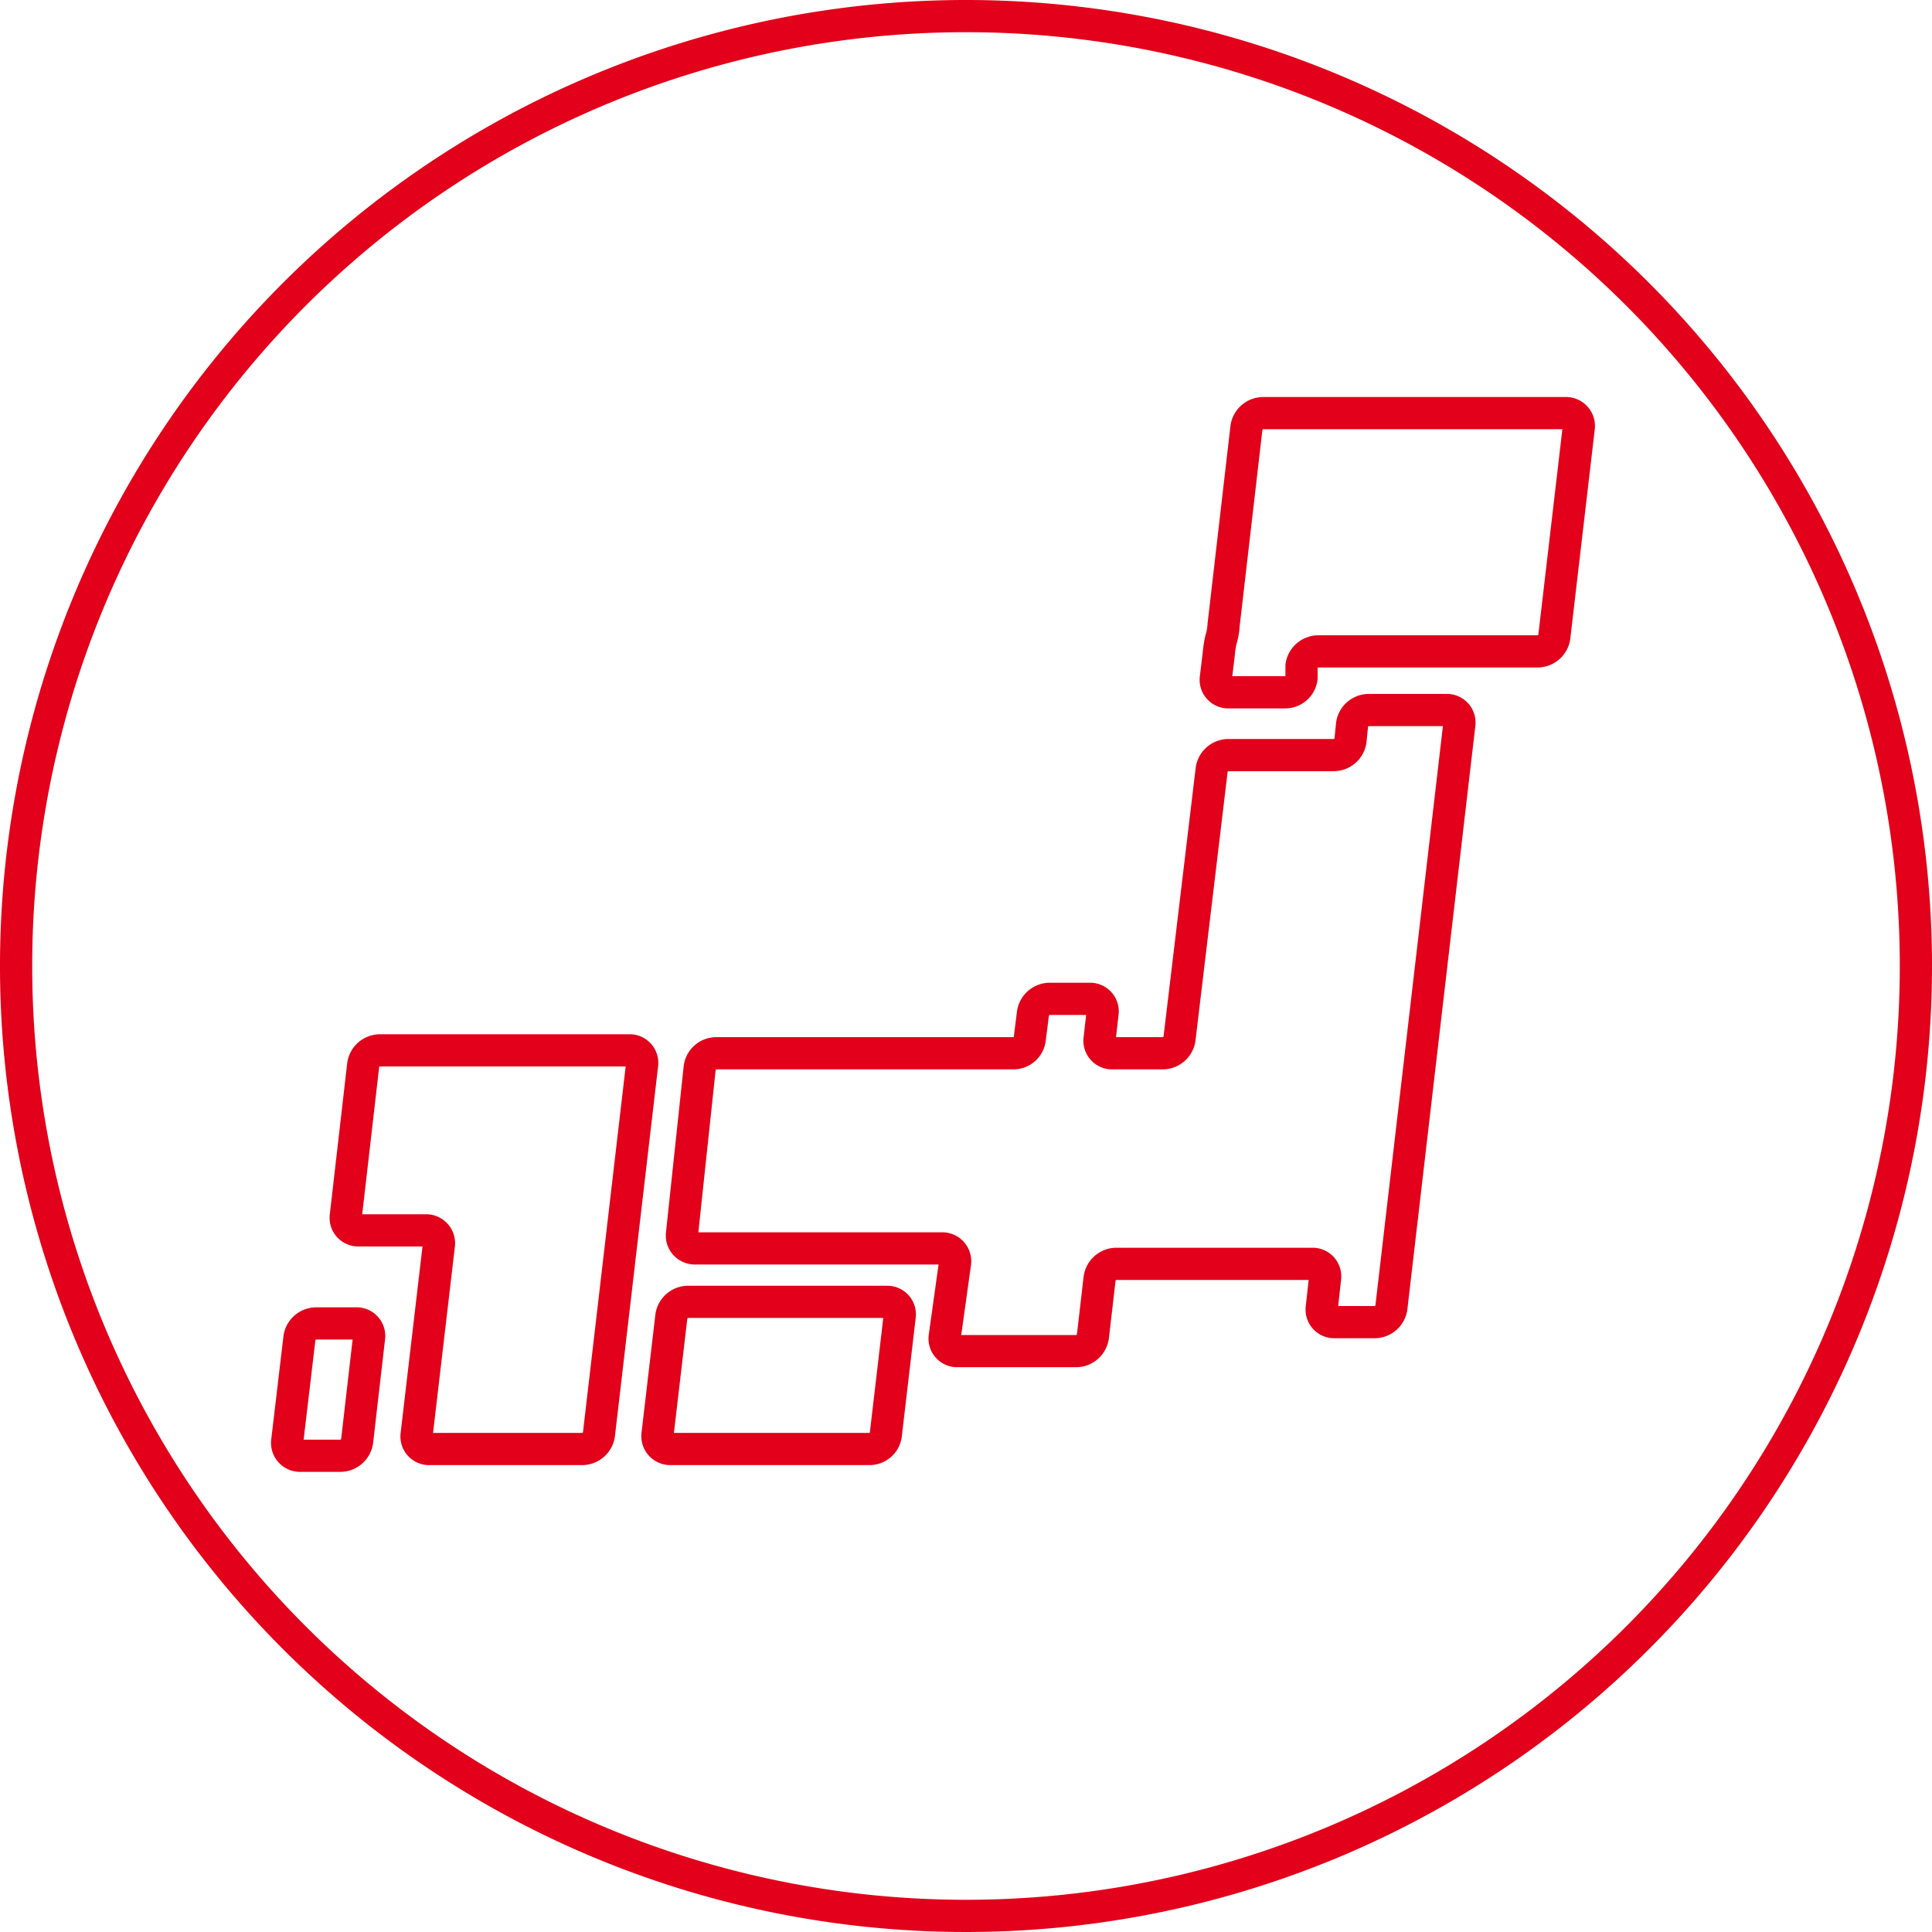
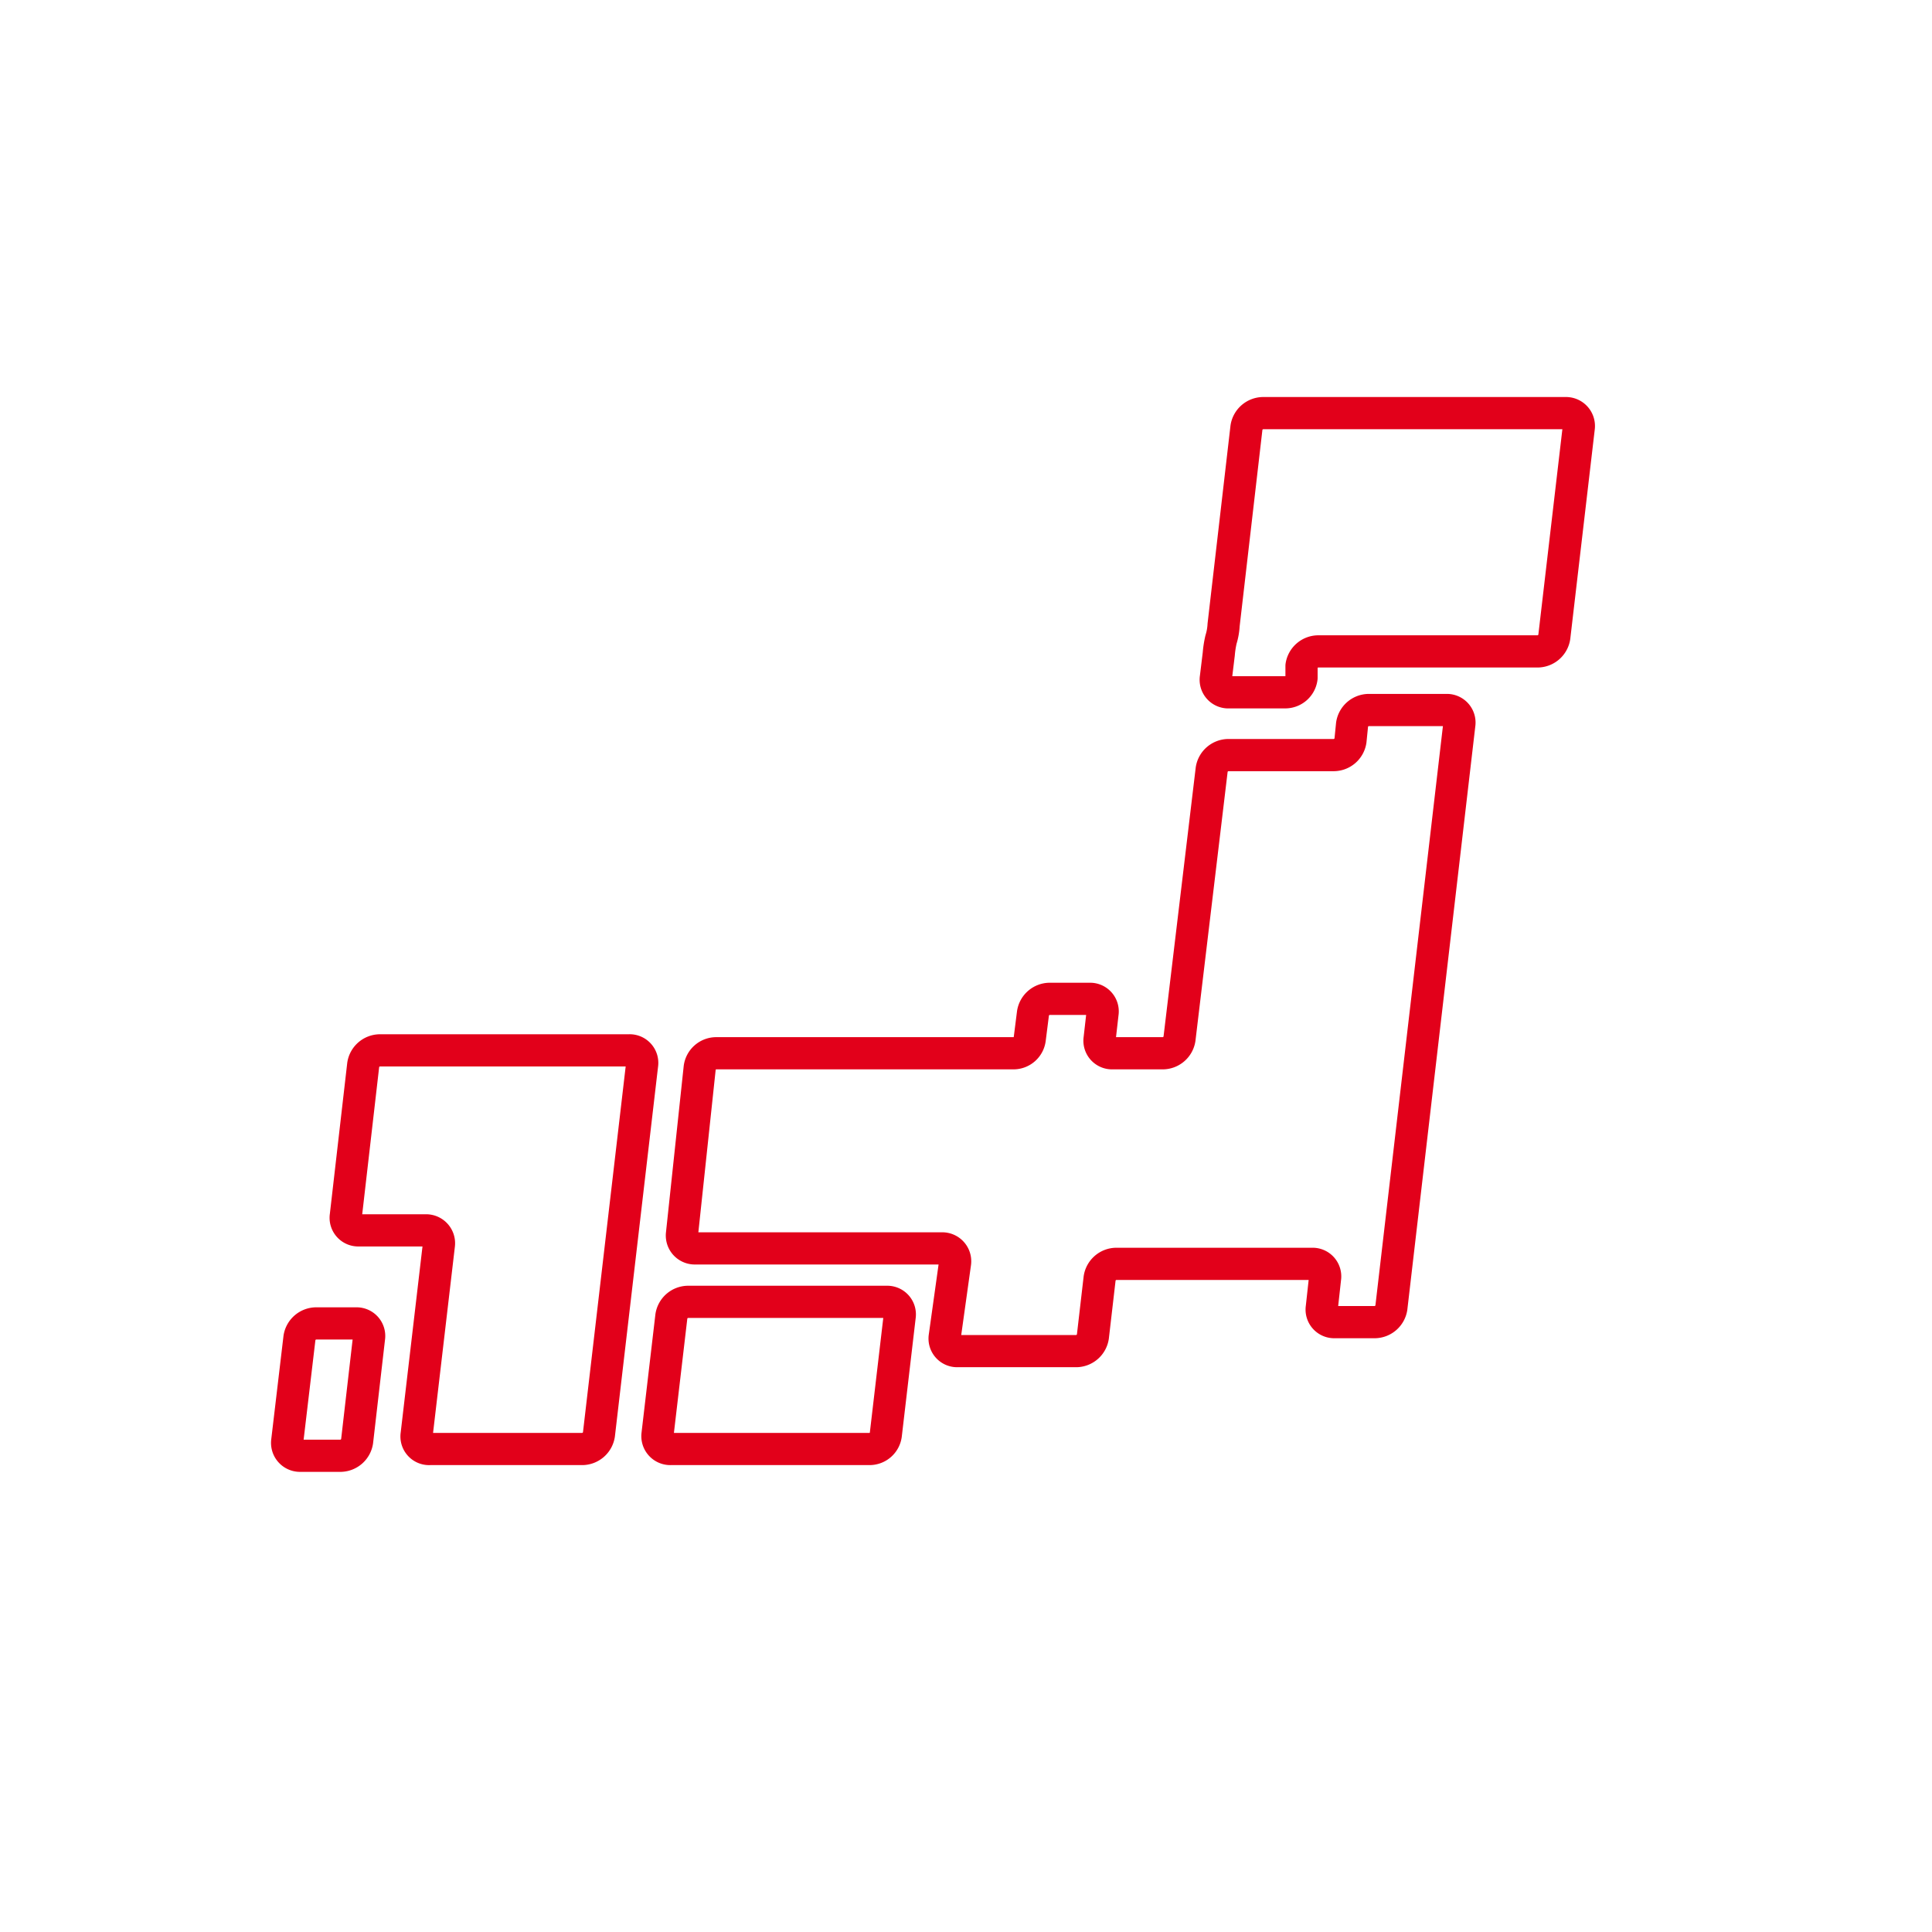
<svg xmlns="http://www.w3.org/2000/svg" viewBox="0 0 60 60">
  <defs>
    <style>.cls-1{fill:#e2001a;}.cls-2{fill:none;stroke:#e2001a;stroke-linecap:round;stroke-linejoin:round;}</style>
  </defs>
  <g id="レイヤー_2" data-name="レイヤー 2">
    <g id="contents">
-       <path class="cls-1" d="M30,1A29,29,0,1,1,1,30,29,29,0,0,1,30,1m0-1A30,30,0,1,0,60,30,30,30,0,0,0,30,0Z" />
      <path class="cls-2" d="M39.22,12.83a.53.53,0,0,0-.51.45L38,19.41a1.84,1.84,0,0,1-.08.45,3.08,3.08,0,0,0-.07.45l-.09.74a.39.39,0,0,0,.41.45h1.74a.51.51,0,0,0,.51-.45l0-.37a.53.53,0,0,1,.51-.45h6.83a.53.53,0,0,0,.51-.45l.76-6.5a.4.4,0,0,0-.41-.45ZM20.42,44.55a.4.4,0,0,0,.41.45H27a.51.51,0,0,0,.51-.45l.43-3.67a.39.39,0,0,0-.4-.45H21.36a.53.53,0,0,0-.51.45ZM41.94,23a.53.53,0,0,1-.52.45H38.14a.53.53,0,0,0-.51.45l-1,8.36a.53.53,0,0,1-.52.45H34.55a.39.39,0,0,1-.4-.45l.09-.79a.39.39,0,0,0-.4-.45H32.59a.53.53,0,0,0-.51.45l-.1.79a.51.51,0,0,1-.51.45H22.23a.52.52,0,0,0-.5.45l-.55,5.16a.4.4,0,0,0,.41.45h7.67a.4.4,0,0,1,.4.45l-.32,2.29a.39.39,0,0,0,.4.45h3.69a.53.53,0,0,0,.51-.45l.21-1.81a.53.53,0,0,1,.51-.45h6.09a.39.39,0,0,1,.4.45l-.1.91a.39.39,0,0,0,.4.45H42.7a.53.53,0,0,0,.51-.45l2.11-18.11a.39.39,0,0,0-.4-.45H42.5a.53.53,0,0,0-.51.45ZM10.74,37.76a.39.39,0,0,0,.4.45h2.08a.4.4,0,0,1,.41.45l-.69,5.89a.39.39,0,0,0,.41.45h4.74a.53.53,0,0,0,.51-.45l1.34-11.48a.39.39,0,0,0-.41-.45H11.79a.53.53,0,0,0-.51.45Zm-1.82,7a.4.4,0,0,0,.41.45h1.25a.53.53,0,0,0,.51-.45l.37-3.21a.39.39,0,0,0-.4-.45H9.81a.53.53,0,0,0-.51.45Z" />
    </g>
  </g>
</svg>